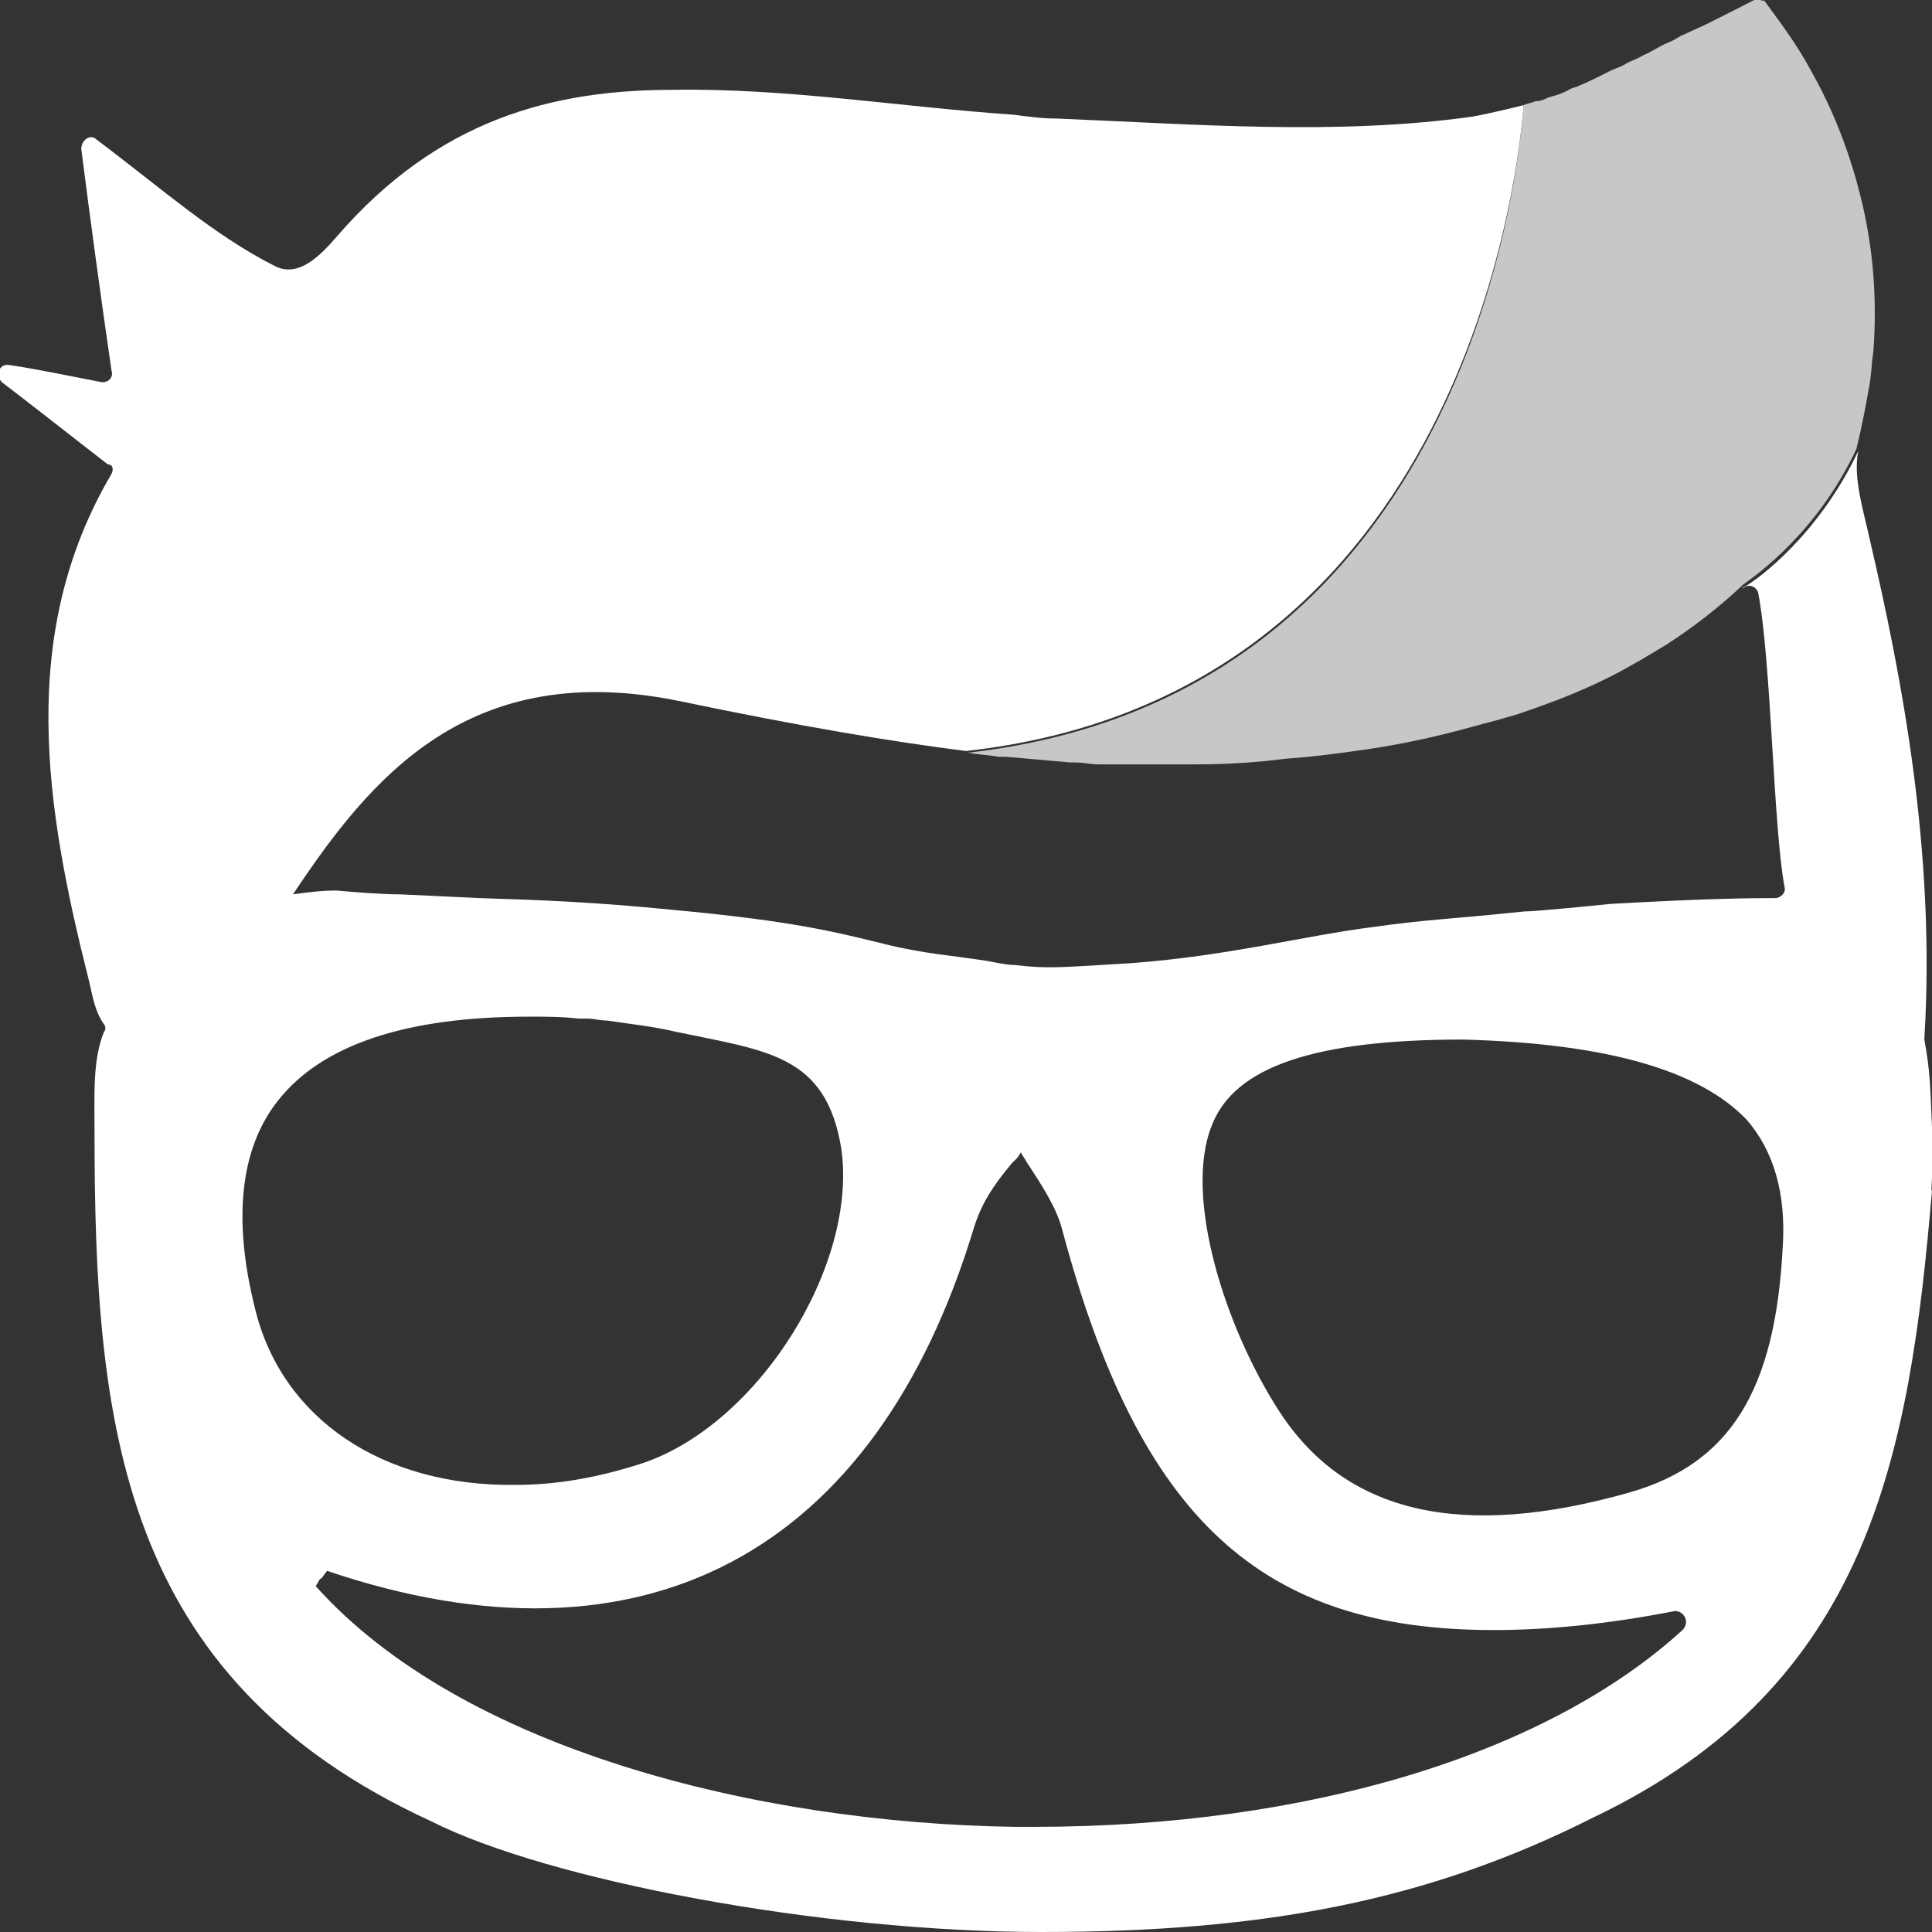
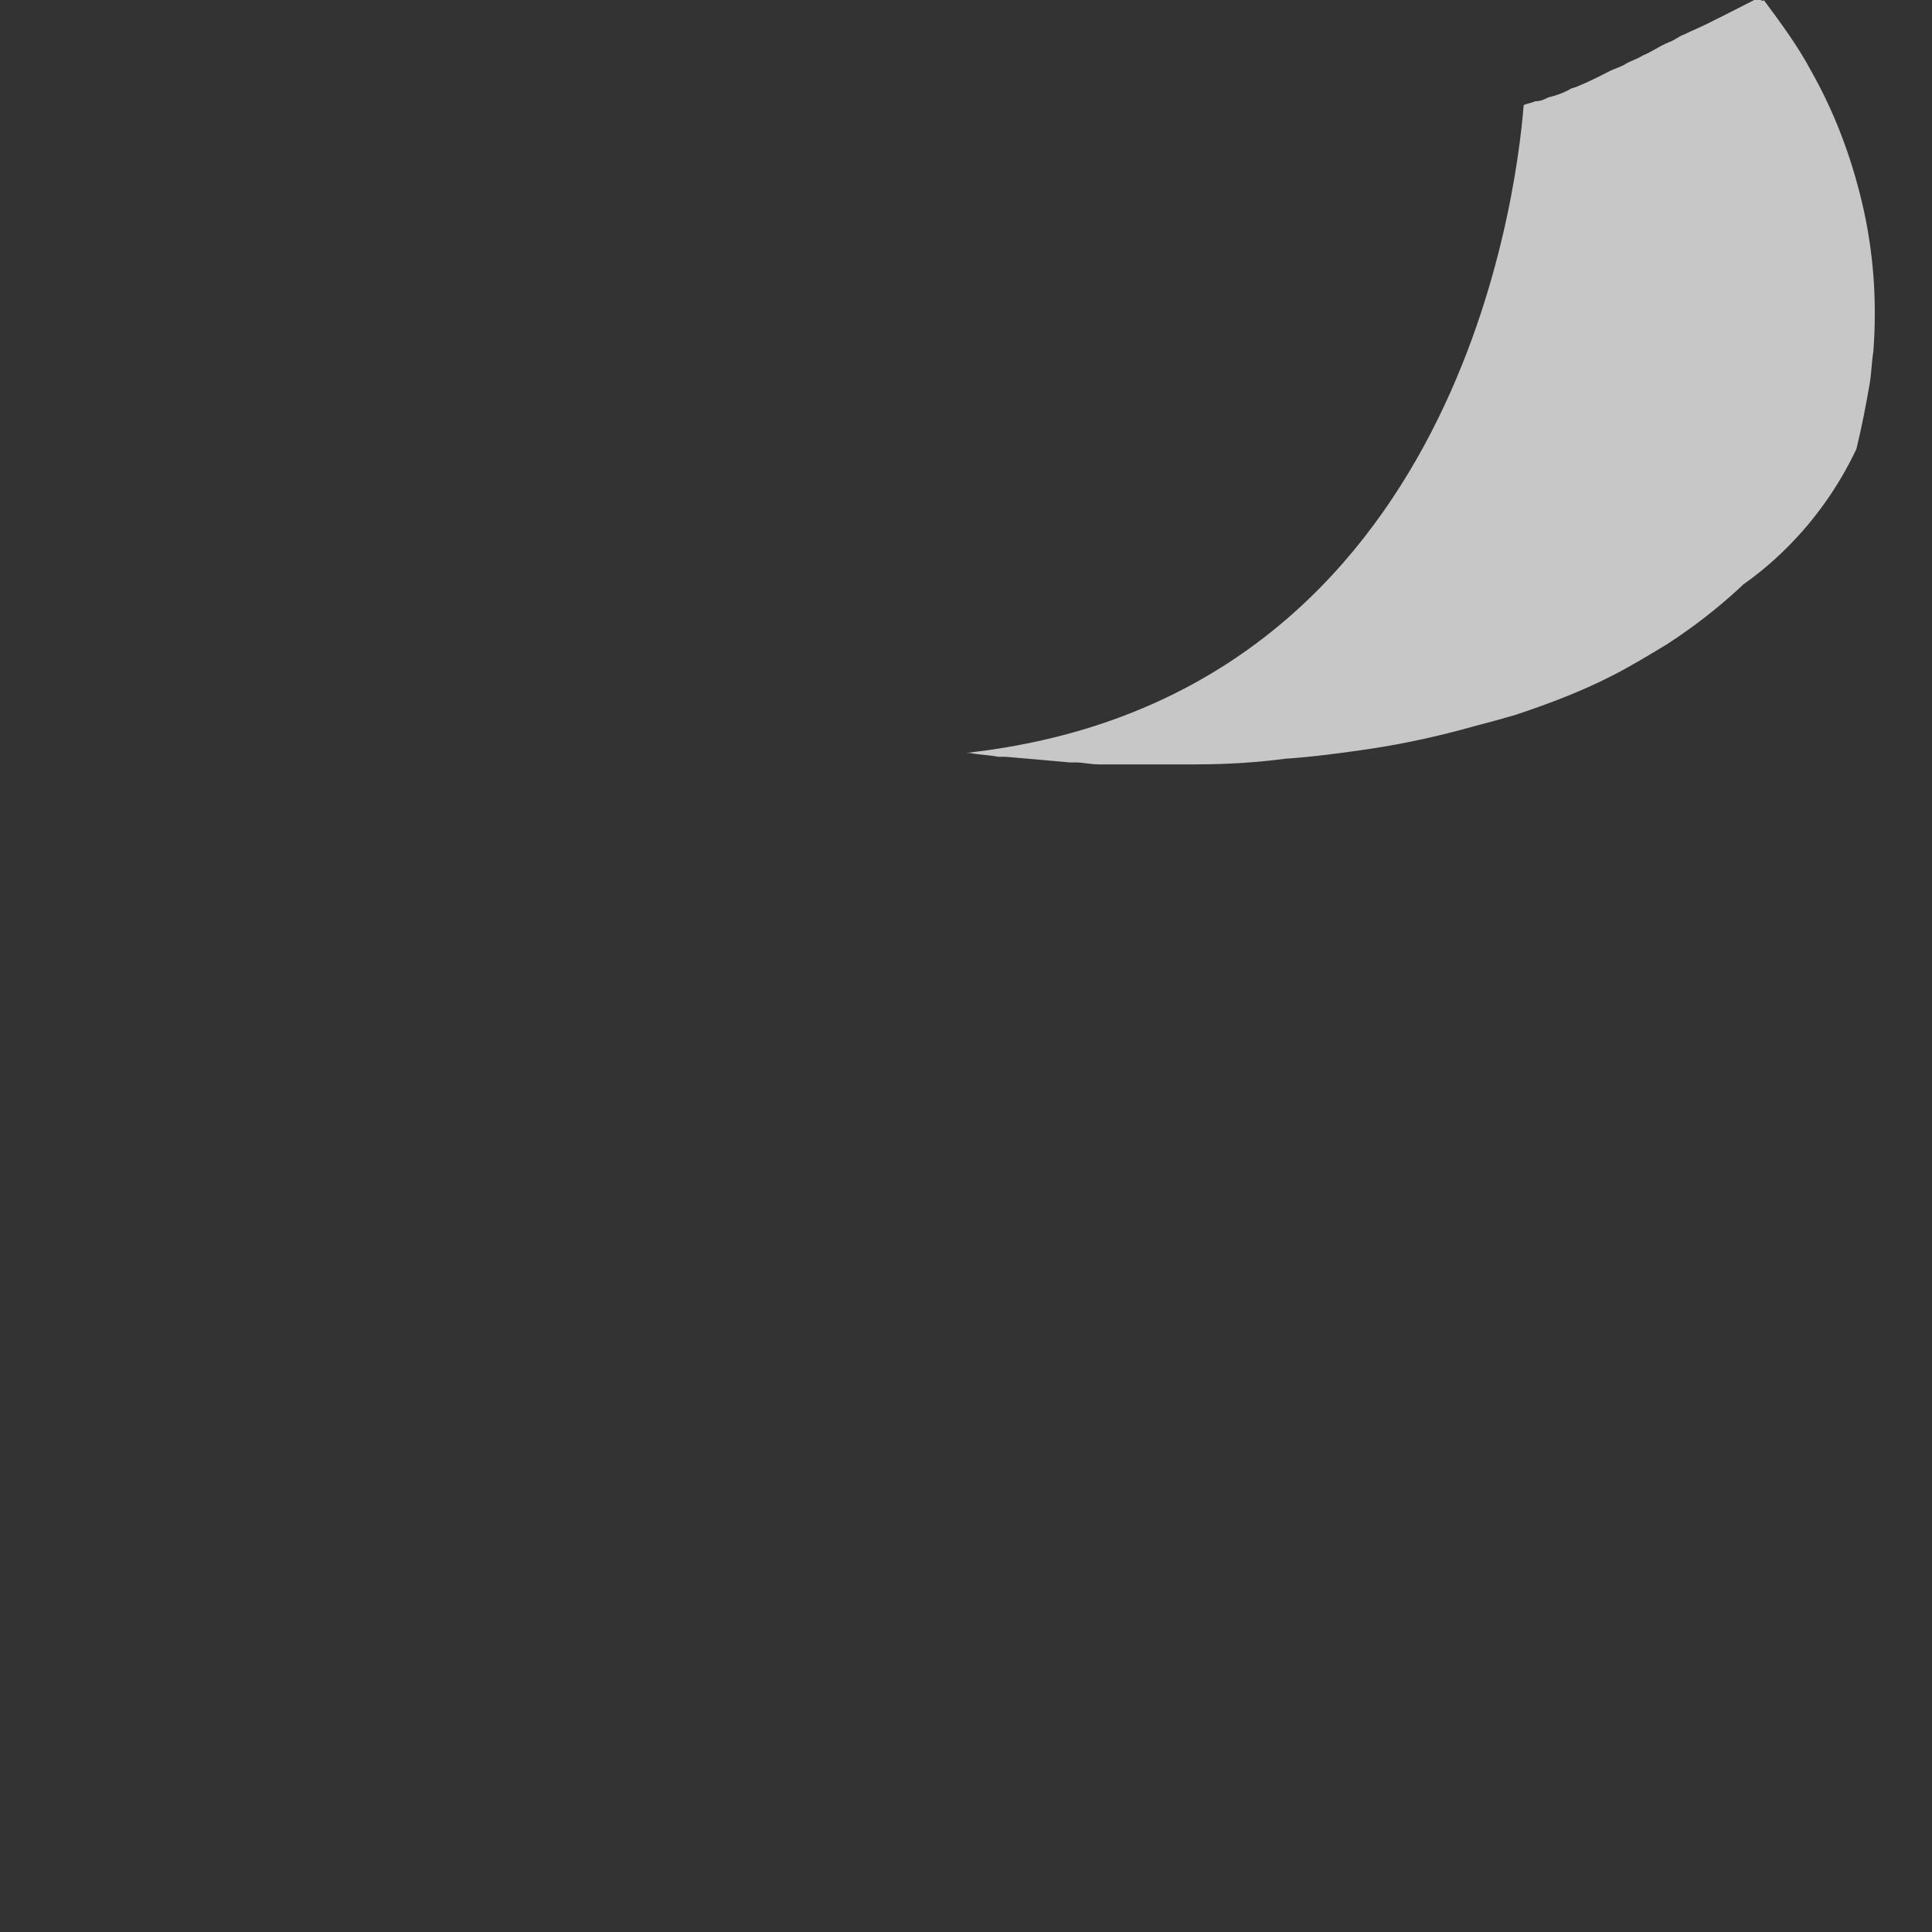
<svg xmlns="http://www.w3.org/2000/svg" width="14" height="14" viewBox="0 0 14 14" fill="none">
  <rect x="0" y="0" width="14" height="14" fill="#333333" stroke="none" />
  <path d="M7 5.456C7.014 5.456 7.014 5.456 7.027 5.456C7.096 5.47 7.164 5.47 7.233 5.484C7.247 5.484 7.26 5.484 7.288 5.484C7.452 5.498 7.603 5.511 7.753 5.525C7.767 5.525 7.781 5.525 7.795 5.525C7.849 5.525 7.904 5.539 7.959 5.539C7.973 5.539 8 5.539 8.014 5.539C8.055 5.539 8.096 5.539 8.137 5.539C8.164 5.539 8.178 5.539 8.205 5.539C8.247 5.539 8.288 5.539 8.315 5.539C8.329 5.539 8.356 5.539 8.37 5.539C8.411 5.539 8.452 5.539 8.479 5.539C8.493 5.539 8.507 5.539 8.521 5.539C8.575 5.539 8.616 5.539 8.671 5.539C8.89 5.539 9.11 5.525 9.315 5.498C9.521 5.484 9.726 5.456 9.918 5.428C10.192 5.387 10.438 5.331 10.685 5.262C10.794 5.234 10.89 5.207 10.986 5.179C11.233 5.096 11.452 5.013 11.671 4.902C11.808 4.833 11.945 4.75 12.082 4.667C12.274 4.542 12.452 4.404 12.616 4.251L12.63 4.237C12.726 4.168 13.164 3.864 13.452 3.254C13.493 3.088 13.521 2.936 13.548 2.783C13.562 2.7 13.562 2.631 13.575 2.548C13.603 2.174 13.575 1.814 13.493 1.468C13.411 1.122 13.288 0.803 13.123 0.512C13.027 0.332 12.904 0.166 12.781 0C12.781 0.014 12.767 0 12.753 0C12.74 0 12.726 0 12.712 0C12.63 0.042 12.548 0.083 12.466 0.125C12.438 0.138 12.411 0.152 12.384 0.166C12.329 0.194 12.26 0.222 12.206 0.249C12.164 0.263 12.137 0.291 12.096 0.305C12.027 0.332 11.973 0.374 11.904 0.402C11.863 0.429 11.808 0.443 11.767 0.471C11.74 0.485 11.699 0.499 11.671 0.512C11.589 0.554 11.507 0.595 11.438 0.623C11.411 0.637 11.384 0.637 11.37 0.651C11.315 0.679 11.274 0.692 11.219 0.706C11.192 0.72 11.164 0.734 11.123 0.734C11.096 0.748 11.069 0.748 11.041 0.762C10.986 1.468 10.521 5.068 7 5.456Z" fill="#C8C7C8" />
-   <path d="M14 8.17C13.986 7.838 13.986 7.769 13.945 7.533V7.519C14.027 6.176 13.781 4.902 13.548 3.905C13.507 3.711 13.425 3.462 13.466 3.268C13.178 3.877 12.74 4.196 12.644 4.251C12.644 4.251 12.63 4.251 12.63 4.265C12.671 4.224 12.726 4.251 12.74 4.293C12.836 4.791 12.849 5.982 12.931 6.425C12.945 6.467 12.904 6.508 12.863 6.508C12.726 6.508 12.411 6.508 11.671 6.55C11.534 6.564 11.123 6.605 11.041 6.605C10.507 6.661 10.356 6.661 9.959 6.716C9.425 6.785 8.918 6.924 8.205 6.979L7.973 6.993C7.726 7.007 7.575 7.021 7.356 6.993C7.301 6.993 7.233 6.979 7.164 6.965C6.904 6.924 6.685 6.91 6.411 6.841C6.069 6.758 5.767 6.675 4.863 6.592C4.301 6.536 3.918 6.522 3.479 6.508L2.904 6.481C2.781 6.481 2.589 6.467 2.438 6.453C2.329 6.453 2.219 6.467 2.123 6.481C2.685 5.636 3.397 4.764 4.932 5.082C5.795 5.262 6.452 5.373 7 5.442C10.507 5.054 10.986 1.454 11.041 0.762C11.041 0.762 10.822 0.817 10.671 0.845C9.685 0.983 8.658 0.9 7.658 0.859C7.548 0.859 7.452 0.845 7.342 0.831C6.521 0.775 5.699 0.637 4.877 0.651C4.014 0.651 3.178 0.859 2.438 1.717C2.329 1.842 2.164 2.022 1.986 1.925C1.548 1.703 1.178 1.371 0.699 1.011C0.658 0.969 0.589 1.011 0.589 1.08C0.658 1.62 0.726 2.119 0.808 2.686C0.822 2.728 0.795 2.77 0.74 2.77C0.521 2.728 0.26 2.673 0.068 2.645C4.68176e-06 2.631 -0.041 2.714 0.014 2.77C0.233 2.936 0.548 3.185 0.781 3.365C0.822 3.365 0.822 3.407 0.808 3.434C0.123 4.597 0.329 5.858 0.644 7.104C0.671 7.215 0.685 7.325 0.753 7.422C0.767 7.436 0.767 7.464 0.753 7.478C0.671 7.685 0.685 7.921 0.685 8.198C0.685 10.316 0.863 12.158 3.123 13.197C3.973 13.626 5.945 14 7.548 14C9.151 14 10.342 13.778 11.548 13.169C13.548 12.214 13.836 10.552 14 8.627C13.986 8.641 14.014 8.516 14 8.17ZM1.849 9.486C1.685 8.835 1.74 8.322 2.014 7.976C2.329 7.575 2.932 7.367 3.836 7.367C3.959 7.367 4.069 7.367 4.192 7.381H4.26C4.301 7.381 4.342 7.395 4.397 7.395C4.575 7.422 4.726 7.436 4.904 7.478C5.562 7.616 5.986 7.644 6.096 8.322C6.219 9.167 5.493 10.33 4.644 10.607C4.342 10.704 4.041 10.76 3.74 10.76C2.767 10.774 2.041 10.275 1.849 9.486ZM12.192 11.812C11.206 12.712 9.479 13.238 7.493 13.238C7.452 13.238 7.397 13.238 7.356 13.238C5.479 13.211 3.342 12.671 2.288 11.494C2.315 11.452 2.315 11.438 2.329 11.438C2.329 11.438 2.329 11.438 2.37 11.383C4.658 12.158 6.342 11.258 7.055 8.904C7.11 8.724 7.192 8.599 7.329 8.433C7.342 8.419 7.342 8.419 7.356 8.406C7.37 8.392 7.384 8.378 7.397 8.35C7.411 8.378 7.425 8.392 7.438 8.419C7.548 8.586 7.658 8.752 7.699 8.918C8.26 11.009 9.137 11.812 10.822 11.812C11.206 11.812 11.644 11.771 12.137 11.674C12.206 11.674 12.247 11.757 12.192 11.812ZM12.918 9.043C12.863 10.081 12.534 10.607 11.808 10.815C10.589 11.161 9.753 10.967 9.274 10.233C8.877 9.624 8.575 8.669 8.781 8.156C8.945 7.727 9.534 7.533 10.603 7.533C11.644 7.561 12.315 7.755 12.658 8.115C12.849 8.336 12.945 8.641 12.918 9.043Z" fill="white" />
</svg>